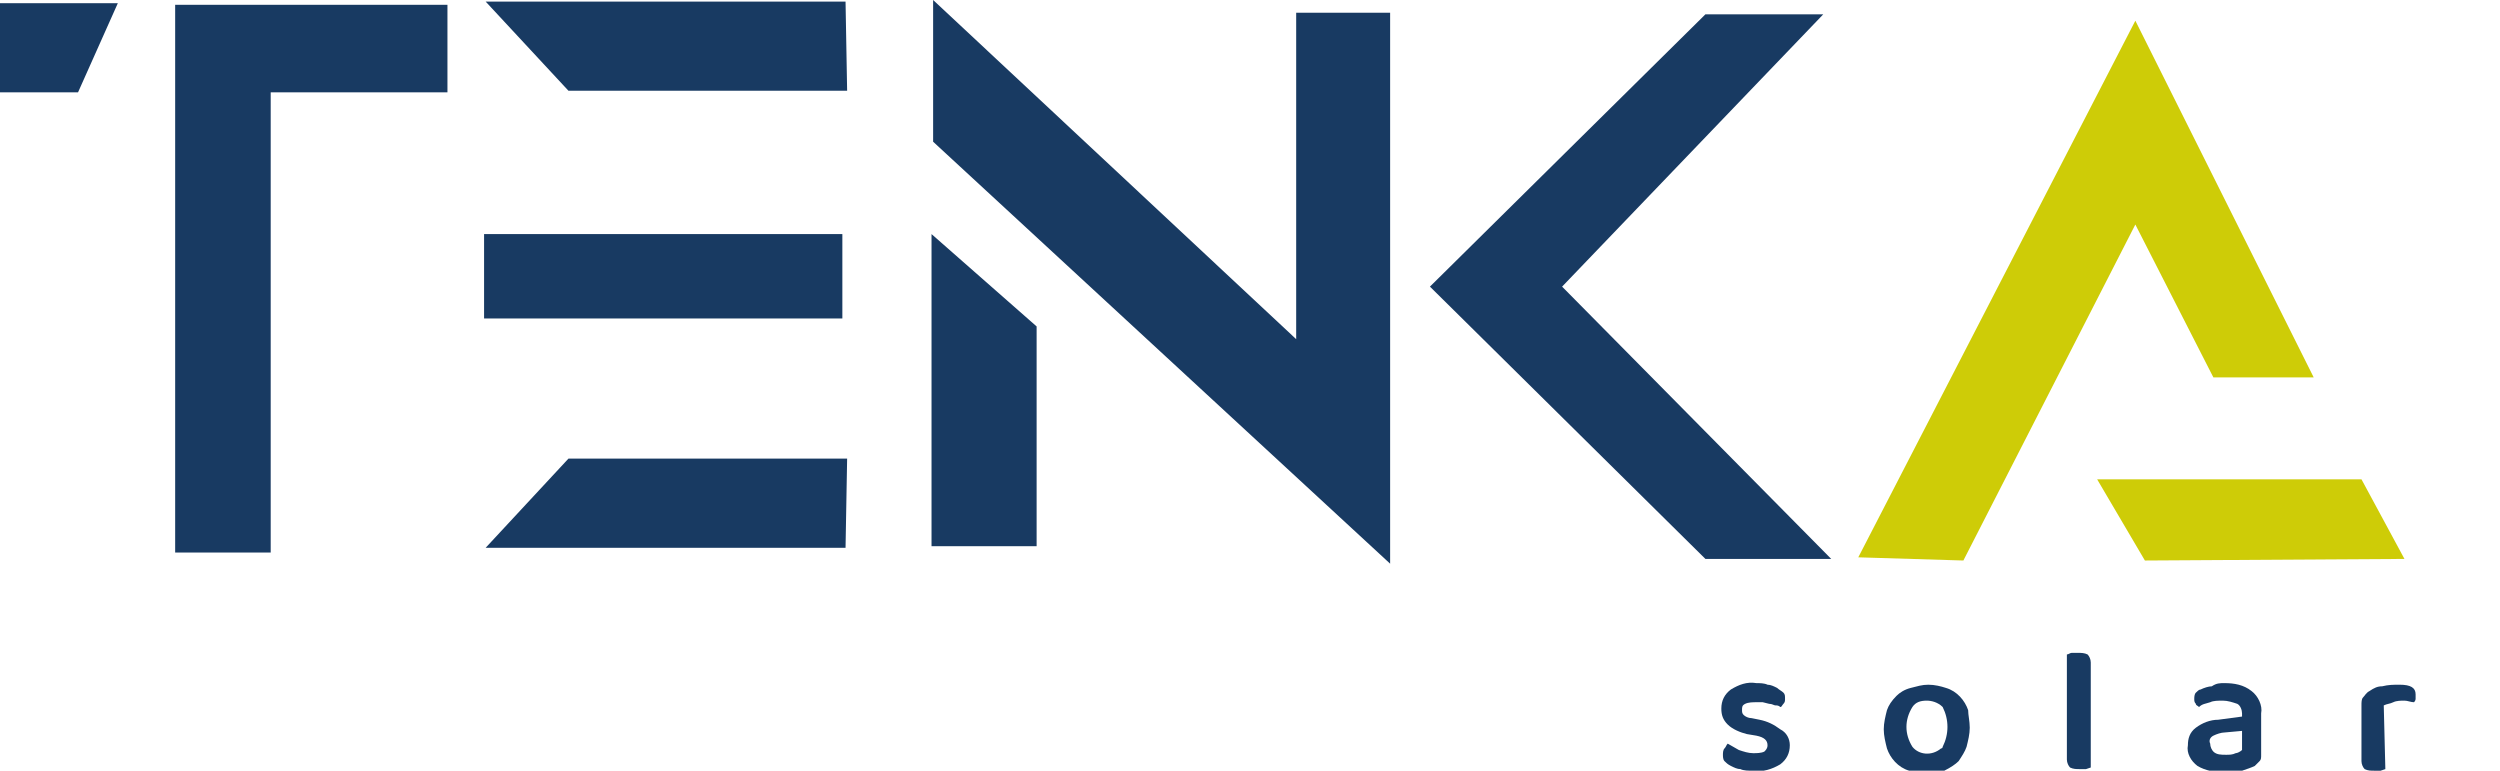
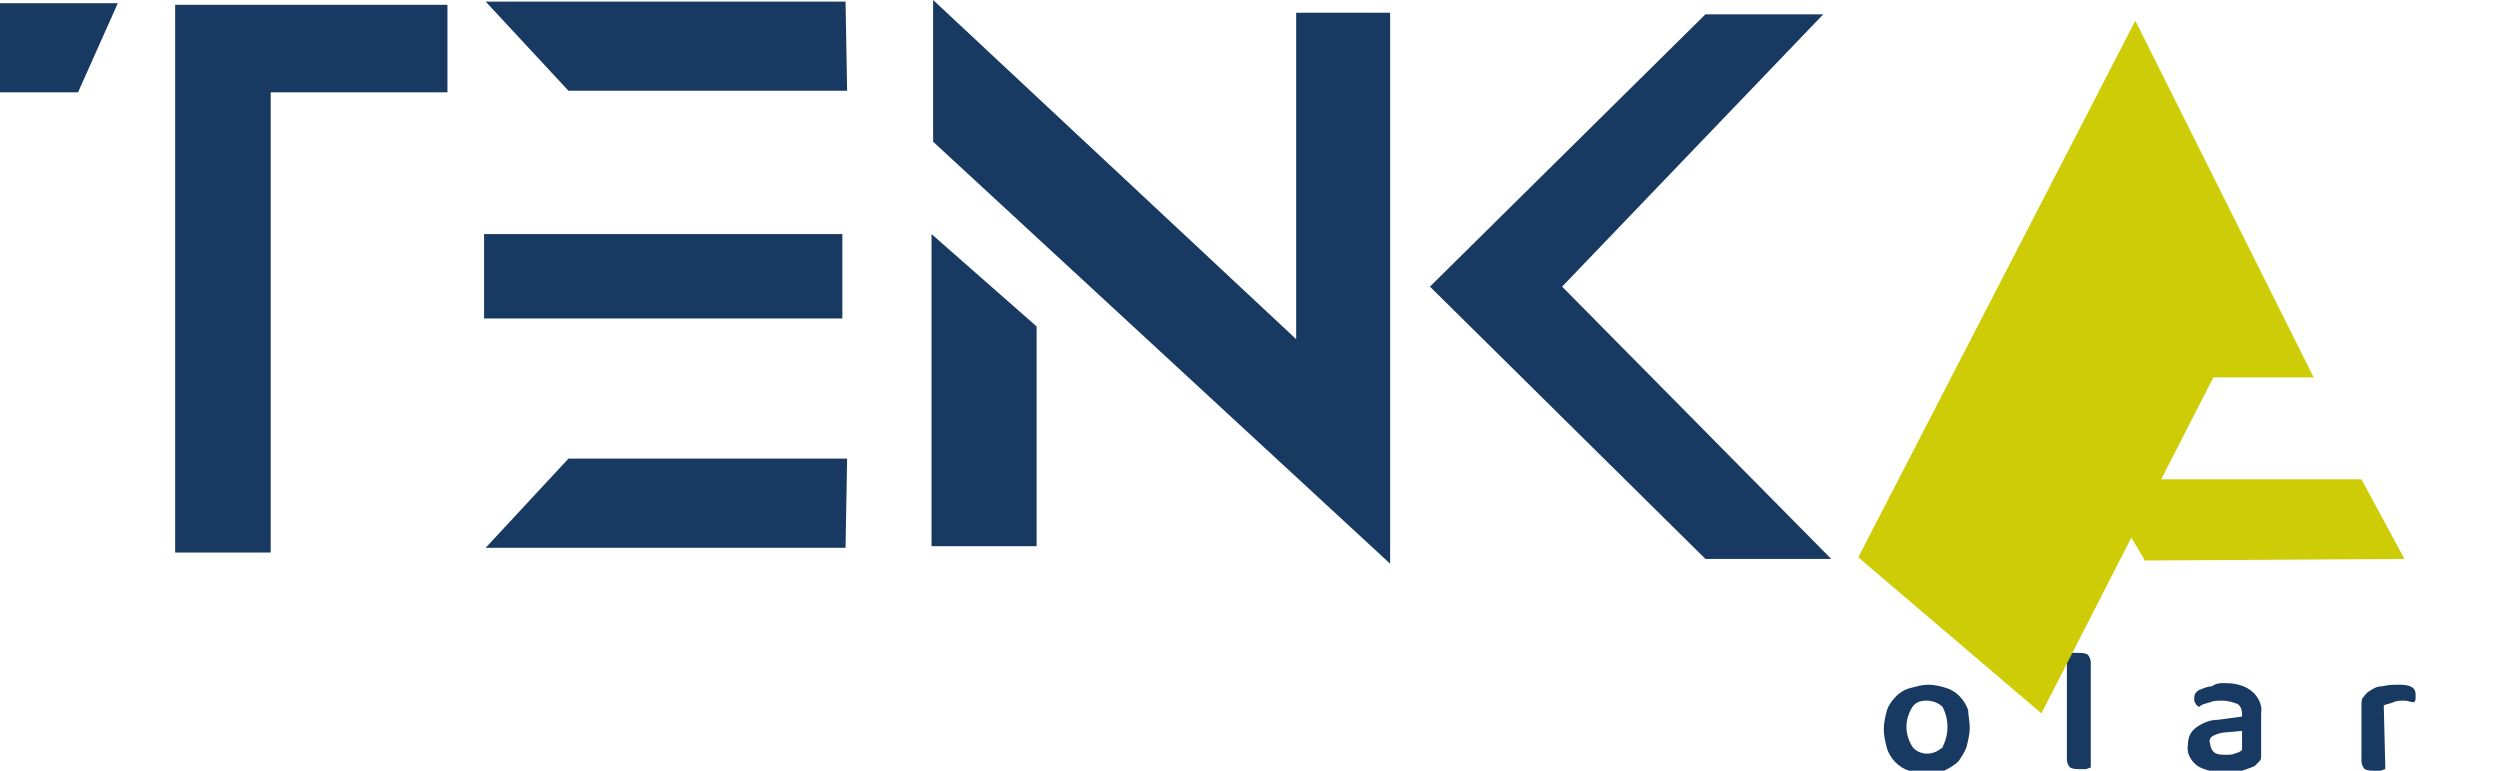
<svg xmlns="http://www.w3.org/2000/svg" version="1.1" id="tenka_official" x="0px" y="0px" viewBox="0 0 157 48.4" style="enable-background:new 0 0 157 48.4;" xml:space="preserve">
  <style type="text/css">
	.st0{fill:#183A62;}
	.st1{fill:#CECC07;}
</style>
-   <path id="Tracciato_5379" class="st0" d="M112.4,46.8c0,0.5-0.2,0.9-0.6,1.2c-0.5,0.3-1.1,0.5-1.7,0.4c-0.3,0-0.6,0-0.8-0.1  c-0.2,0-0.4-0.1-0.6-0.2c-0.2-0.1-0.3-0.2-0.4-0.3s-0.1-0.3-0.1-0.4c0-0.1,0-0.3,0.1-0.4c0.1-0.1,0.1-0.2,0.2-0.3  c0.2,0.1,0.5,0.3,0.7,0.4c0.3,0.1,0.6,0.2,0.9,0.2c0.2,0,0.5,0,0.7-0.1c0.1-0.1,0.2-0.2,0.2-0.4c0-0.3-0.2-0.5-0.7-0.6l-0.6-0.1  c-0.4-0.1-0.9-0.3-1.2-0.6c-0.3-0.3-0.4-0.6-0.4-1c0-0.5,0.2-0.9,0.6-1.2c0.5-0.3,1-0.5,1.6-0.4c0.2,0,0.5,0,0.7,0.1  c0.2,0,0.4,0.1,0.6,0.2c0.1,0.1,0.3,0.2,0.4,0.3s0.1,0.2,0.1,0.4c0,0.1,0,0.2-0.1,0.3s-0.1,0.2-0.2,0.2c-0.1-0.1-0.2-0.1-0.3-0.1  c-0.1,0-0.2-0.1-0.4-0.1l-0.4-0.1c-0.1,0-0.3,0-0.4,0c-0.2,0-0.5,0-0.7,0.1s-0.2,0.2-0.2,0.4c0,0.1,0,0.2,0.1,0.3s0.3,0.2,0.5,0.2  l0.5,0.1c0.5,0.1,0.9,0.3,1.3,0.6C112.2,46,112.4,46.4,112.4,46.8z" />
  <path id="Tracciato_5380" class="st0" d="M123.7,45.7c0,0.4-0.1,0.8-0.2,1.2c-0.1,0.3-0.3,0.6-0.5,0.9c-0.2,0.2-0.5,0.4-0.9,0.6  c-0.7,0.3-1.5,0.3-2.2,0c-0.7-0.2-1.2-0.8-1.4-1.4c-0.1-0.4-0.2-0.8-0.2-1.2s0.1-0.8,0.2-1.2c0.1-0.3,0.3-0.6,0.6-0.9  c0.2-0.2,0.5-0.4,0.9-0.5s0.7-0.2,1.1-0.2s0.8,0.1,1.1,0.2c0.7,0.2,1.2,0.8,1.4,1.4C123.6,44.9,123.7,45.3,123.7,45.7z M121,44  c-0.4,0-0.7,0.1-0.9,0.4c-0.5,0.8-0.5,1.7,0,2.5c0.4,0.5,1.2,0.6,1.8,0.1c0.1,0,0.1-0.1,0.1-0.1c0.4-0.8,0.4-1.7,0-2.5  C121.7,44.1,121.3,44,121,44L121,44z" />
  <path id="Tracciato_5381" class="st0" d="M131,48.3c-0.1,0-0.2,0-0.4,0s-0.4,0-0.6-0.1c-0.1-0.1-0.2-0.3-0.2-0.5v-6.6  c0.1,0,0.2-0.1,0.3-0.1s0.2,0,0.4,0s0.4,0,0.6,0.1c0.1,0.1,0.2,0.3,0.2,0.5v6.6L131,48.3z" />
  <path id="Tracciato_5382" class="st0" d="M139.7,42.9c0.6,0,1.2,0.1,1.7,0.5c0.4,0.3,0.7,0.9,0.6,1.4v2.6c0,0.2,0,0.3-0.1,0.4  c-0.1,0.1-0.2,0.2-0.3,0.3c-0.2,0.1-0.5,0.2-0.8,0.3c-0.4,0.1-0.7,0.1-1.1,0.1c-0.6,0-1.2-0.1-1.7-0.4c-0.4-0.3-0.7-0.8-0.6-1.3  c0-0.4,0.1-0.8,0.5-1.1s0.9-0.5,1.4-0.5l1.5-0.2v-0.2c0-0.2-0.1-0.5-0.3-0.6c-0.3-0.1-0.6-0.2-0.9-0.2c-0.3,0-0.6,0-0.8,0.1  c-0.3,0.1-0.5,0.1-0.7,0.3c-0.1-0.1-0.2-0.1-0.2-0.2c-0.1-0.1-0.1-0.2-0.1-0.3s0-0.3,0.1-0.4c0.1-0.1,0.2-0.2,0.3-0.2  c0.2-0.1,0.5-0.2,0.7-0.2C139.2,42.9,139.4,42.9,139.7,42.9z M139.8,47.4c0.2,0,0.4,0,0.6-0.1c0.1,0,0.3-0.1,0.4-0.2v-1.2l-1.1,0.1  c-0.2,0-0.5,0.1-0.7,0.2c-0.2,0.1-0.3,0.3-0.2,0.5c0,0.2,0.1,0.4,0.2,0.5C139.2,47.4,139.5,47.4,139.8,47.4L139.8,47.4z" />
  <path id="Tracciato_5383" class="st0" d="M149.8,48.3l-0.3,0.1c-0.1,0-0.2,0-0.4,0s-0.4,0-0.6-0.1c-0.1-0.1-0.2-0.3-0.2-0.5v-3.5  c0-0.2,0-0.4,0.1-0.5s0.2-0.3,0.4-0.4c0.3-0.2,0.5-0.3,0.8-0.3c0.4-0.1,0.7-0.1,1.1-0.1c0.7,0,1,0.2,1,0.6c0,0.1,0,0.2,0,0.3  s-0.1,0.2-0.1,0.2c-0.2,0-0.4-0.1-0.6-0.1c-0.2,0-0.5,0-0.7,0.1s-0.4,0.1-0.6,0.2L149.8,48.3z" />
  <path id="Tracciato_5385" class="st0" d="M58.5,14.7l6.6,5.8v13.8h-6.6V14.7z" />
  <path id="Tracciato_5387" class="st0" d="M28.2,0.3H11v5.6l0,0v28.8h6V5.8h11.1V0.3H28.2z" />
  <path id="Tracciato_5388" class="st0" d="M53.1,0.1H30.5l5.2,5.6h17.5L53.1,0.1z" />
  <path id="Tracciato_5389" class="st0" d="M53.1,34.4H30.5l5.2-5.6h17.5L53.1,34.4z" />
  <rect id="Rettangolo_1524" x="30.4" y="14.7" class="st0" width="22.5" height="5.3" />
  <path id="Tracciato_5392" class="st0" d="M81.4,0.8v20.5L58.6,0v8.9l28.7,26.5V0.8H81.4z" />
  <path id="Tracciato_5394" class="st0" d="M114.5,0.9L98.1,18L115,35.1h-7.9L89.8,18l17.3-17.1L114.5,0.9z" />
-   <path id="Tracciato_5396" class="st1" d="M116.7,35l17.4-33.7l11.2,22.4H139l-4.9-9.6l-10.8,21.1L116.7,35z" />
+   <path id="Tracciato_5396" class="st1" d="M116.7,35l17.4-33.7l11.2,22.4H139l-10.8,21.1L116.7,35z" />
  <path id="Tracciato_5397" class="st1" d="M131.7,30.1h16.6l2.7,5l-16.3,0.1L131.7,30.1z" />
  <path id="Tracciato_5400" class="st0" d="M0,5.8h4.9l2.5-5.6H0V5.8z" />
</svg>